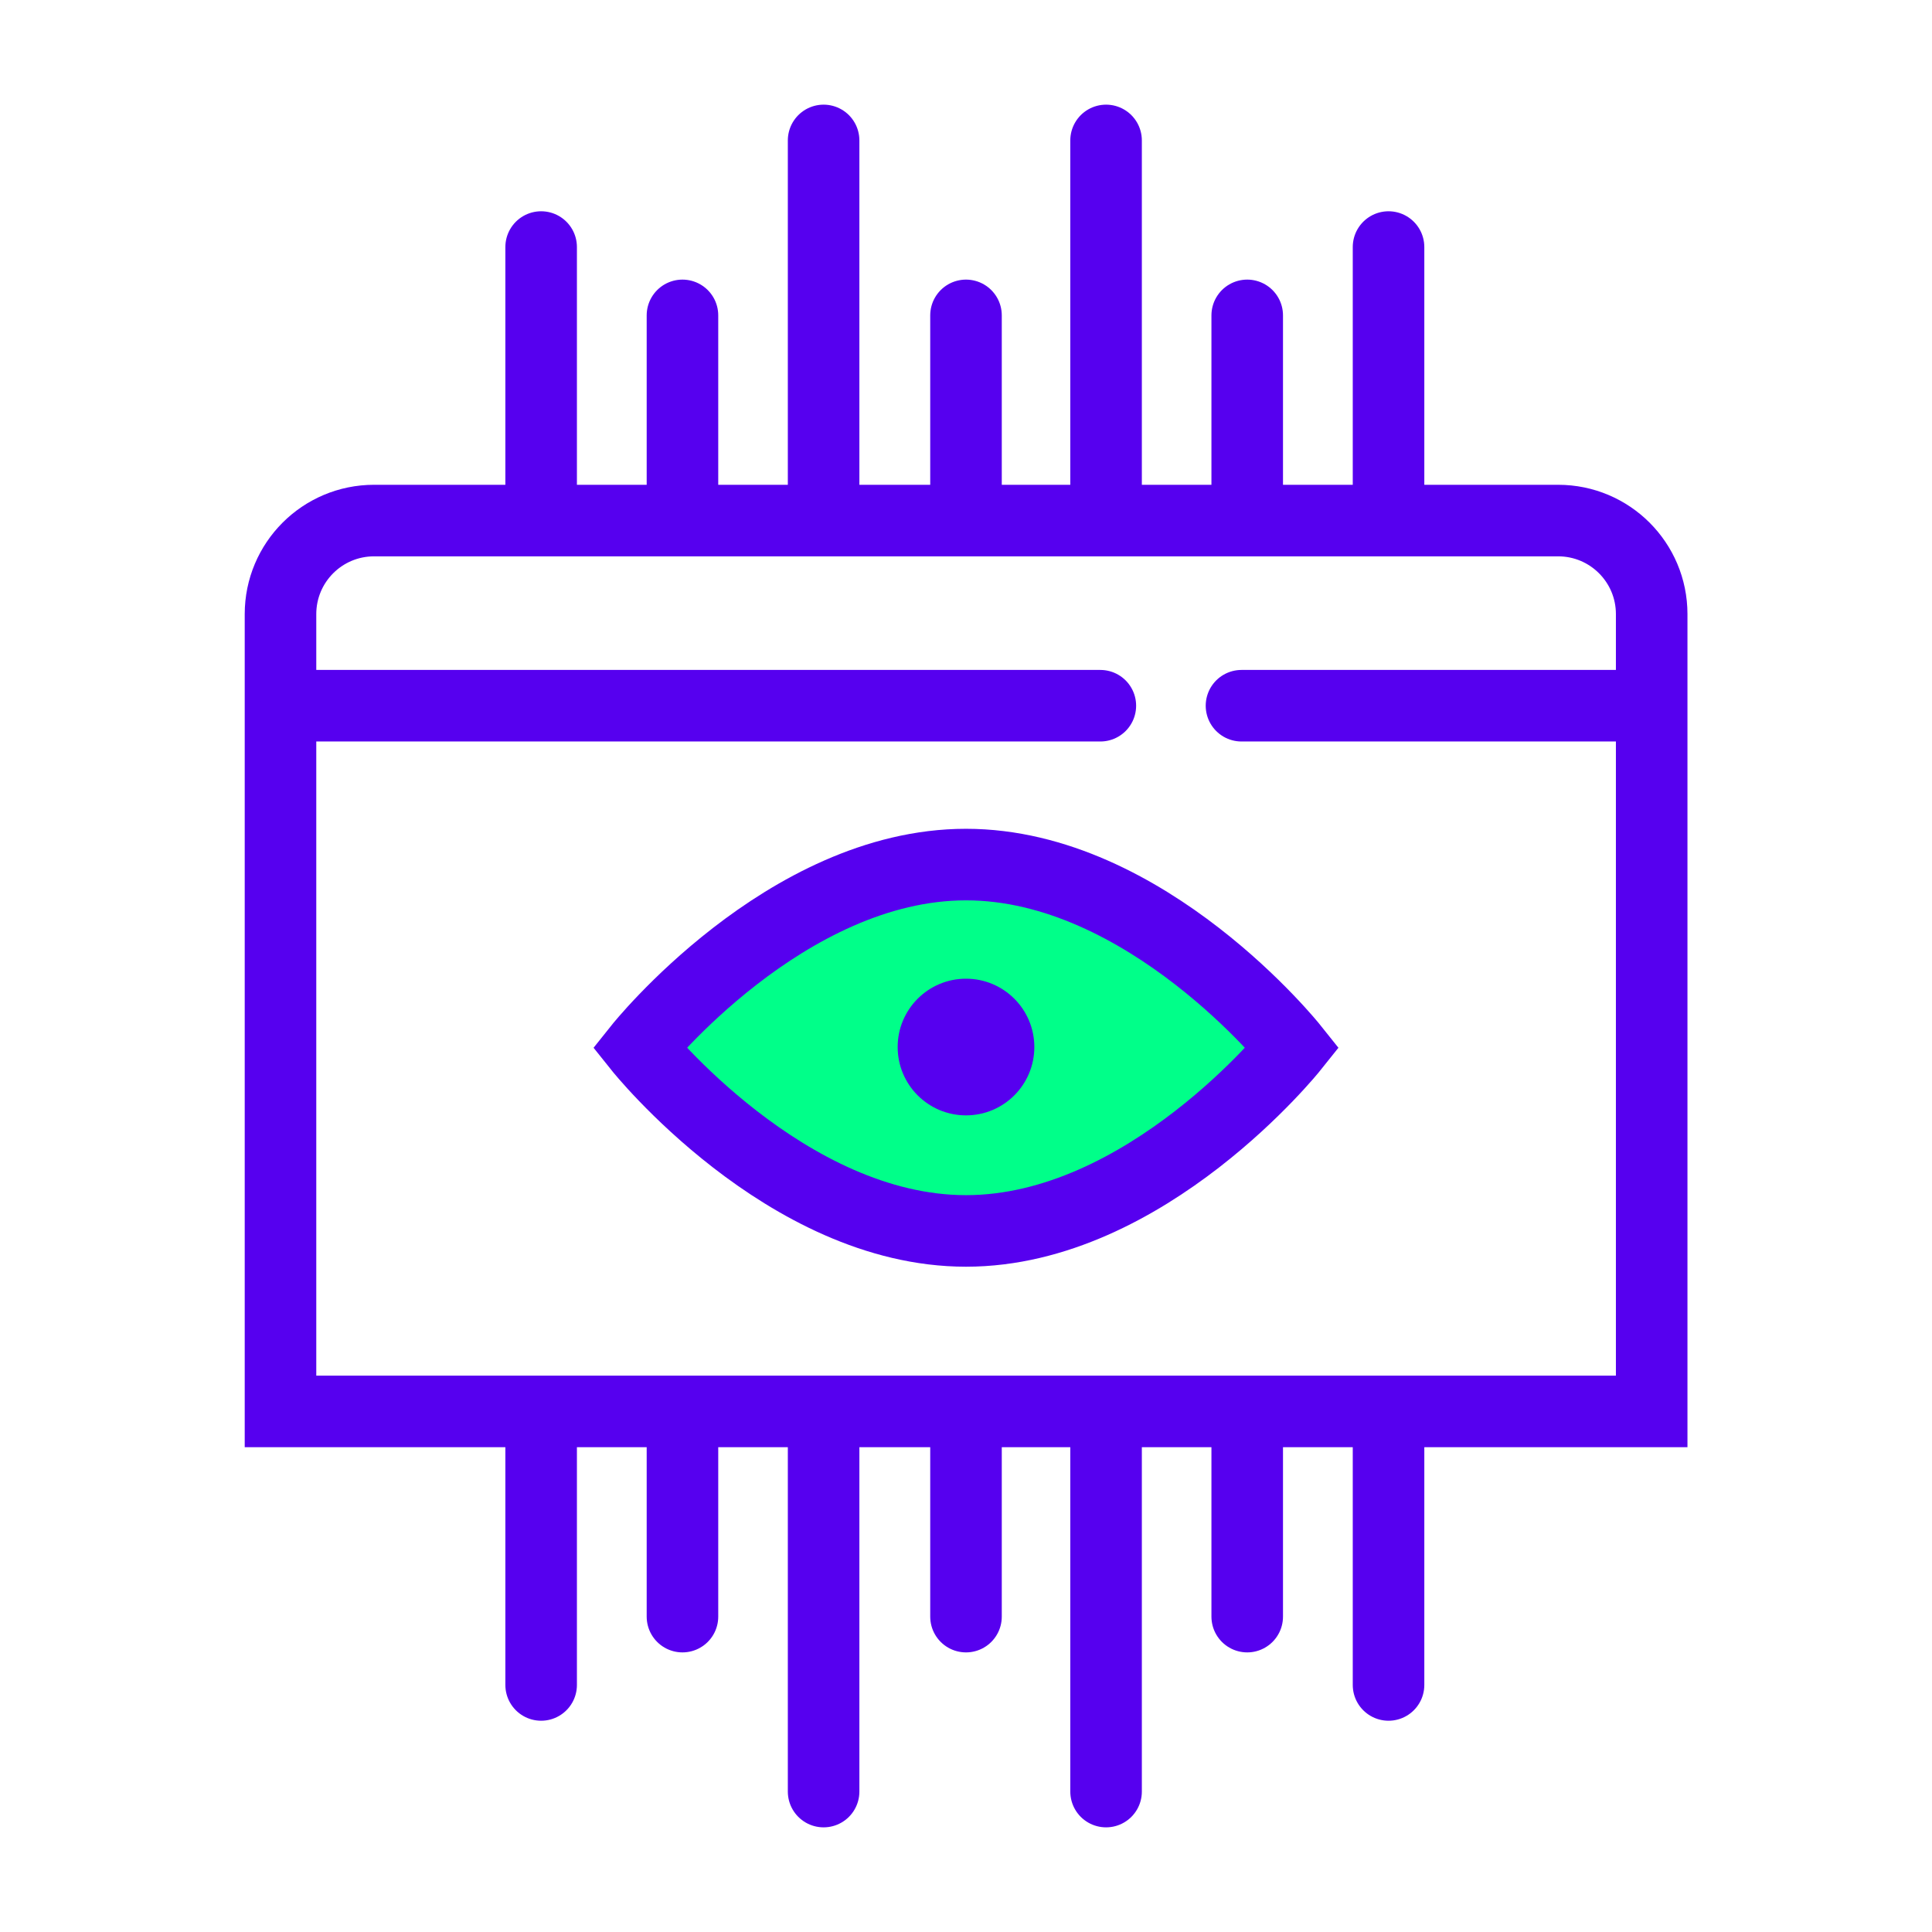
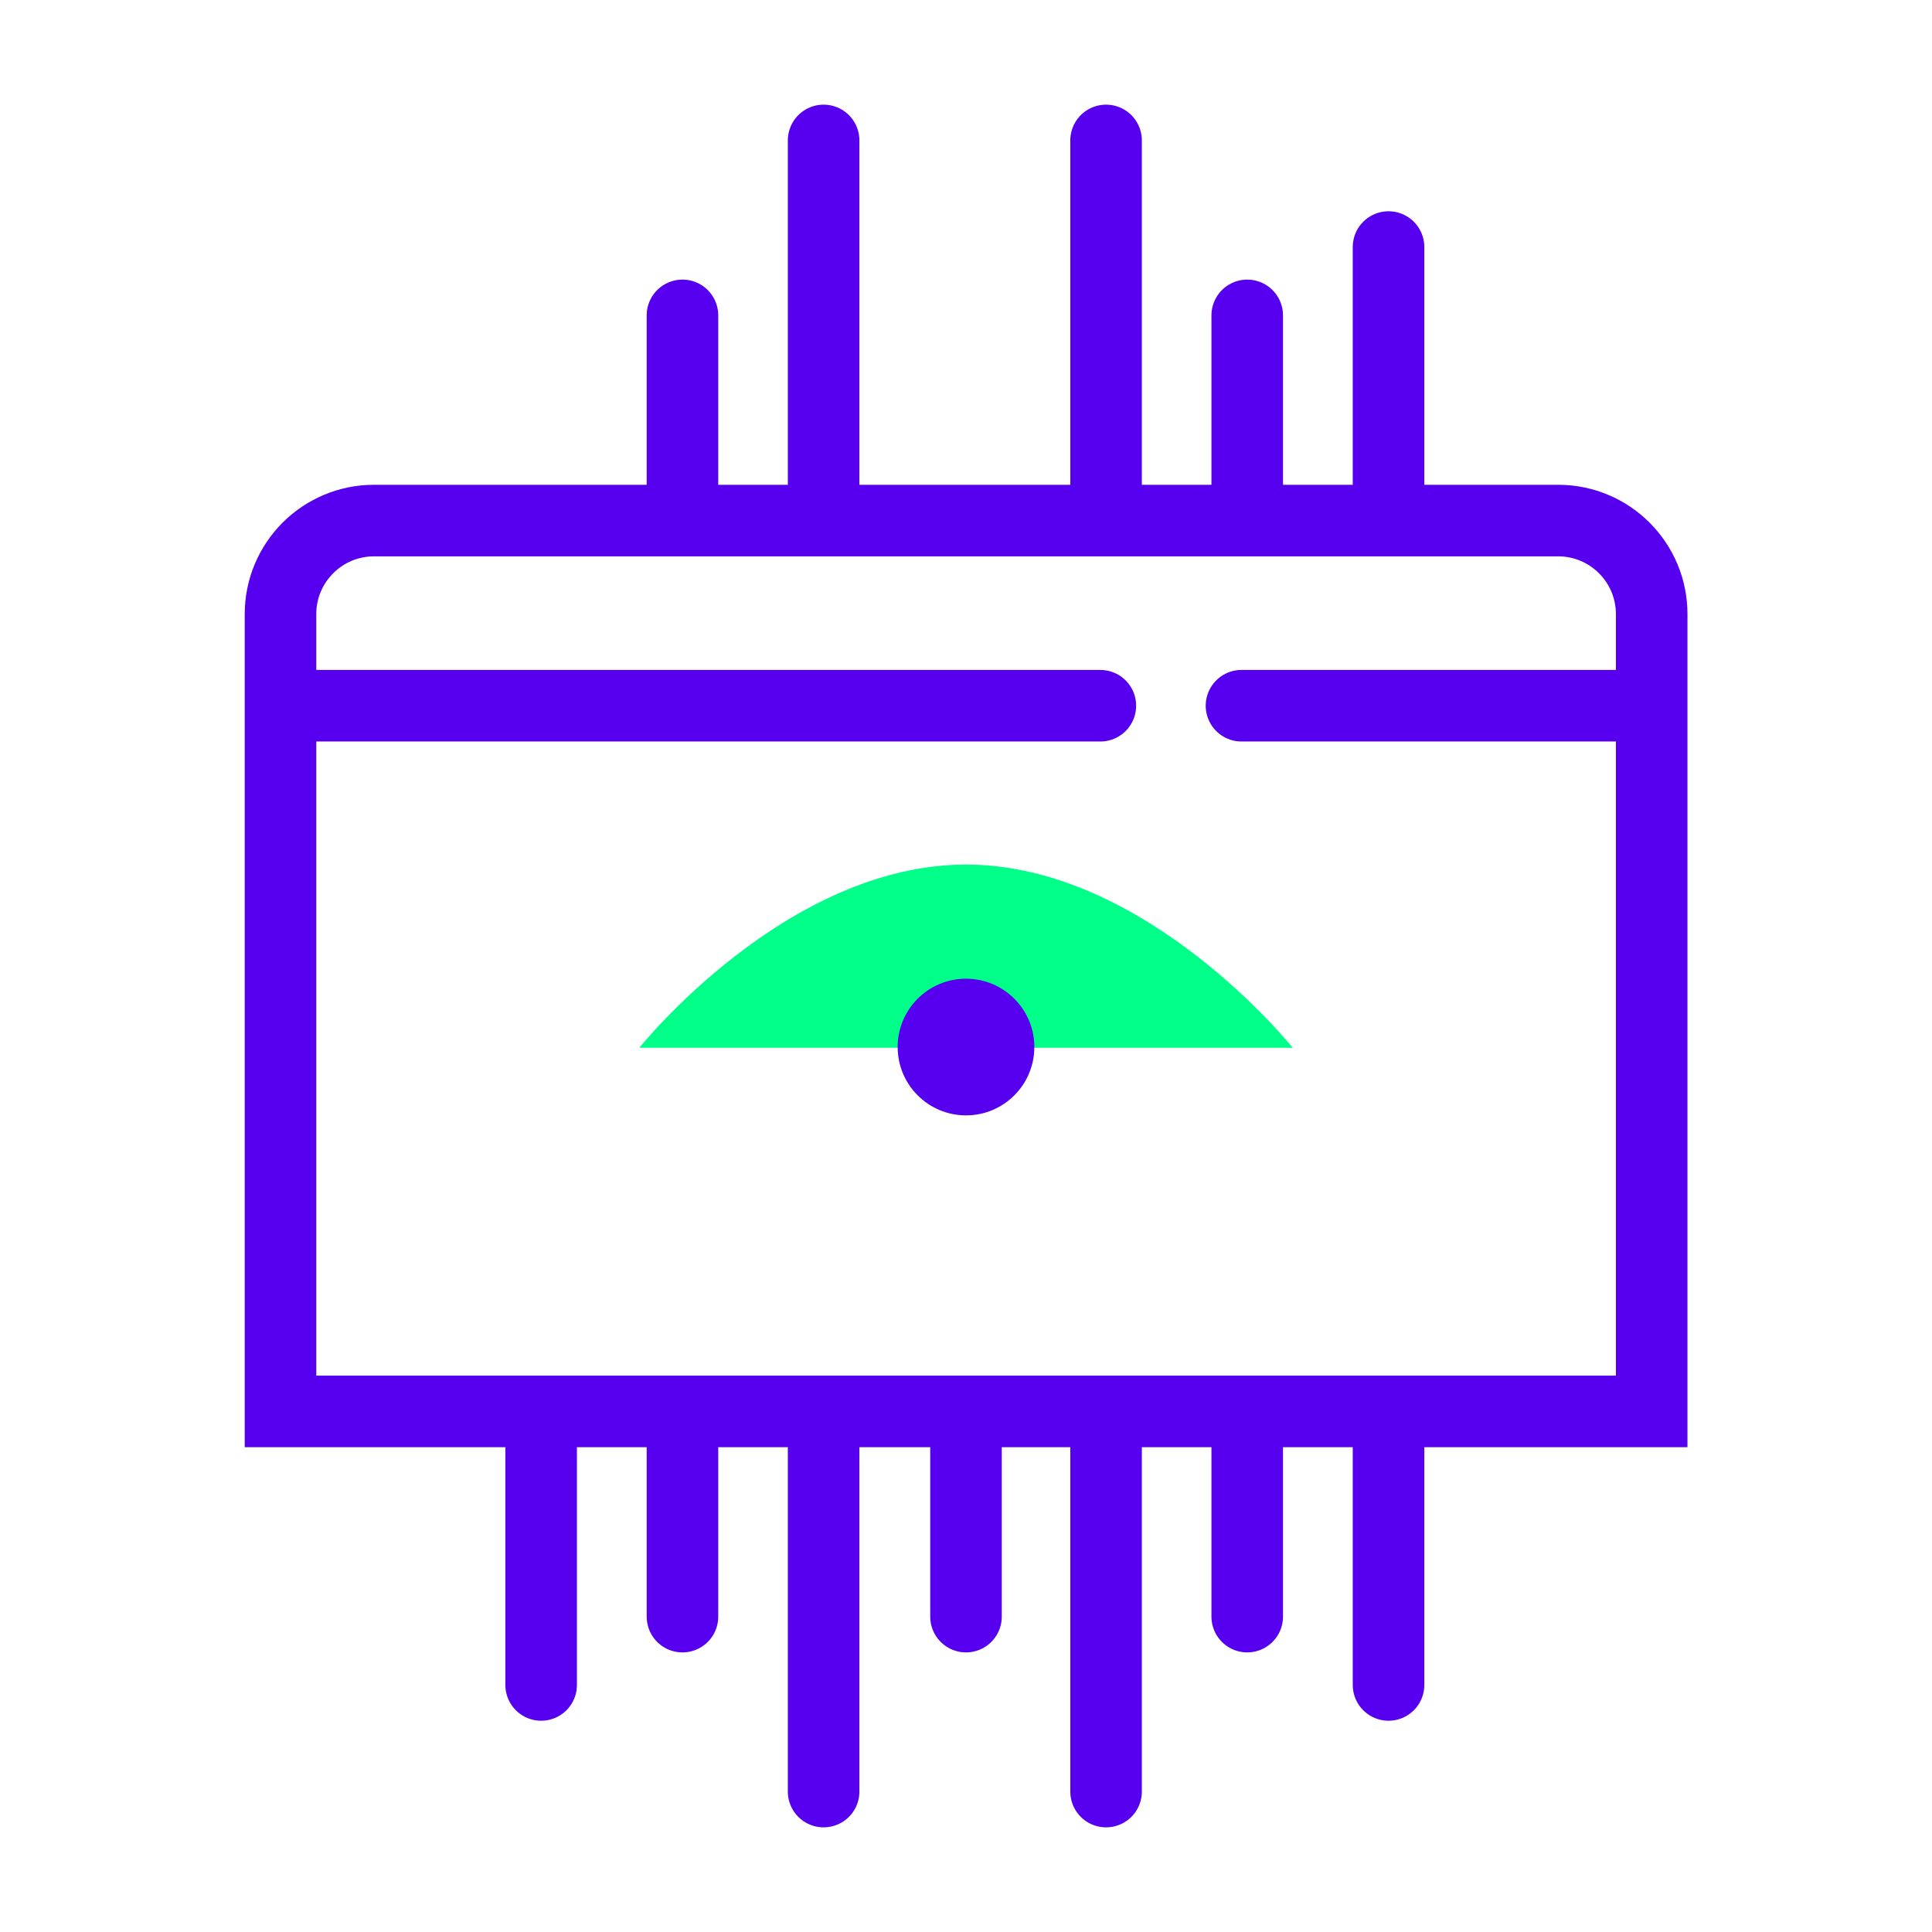
<svg xmlns="http://www.w3.org/2000/svg" version="1.1" width="108" height="108" viewBox="0 0 108 108" style="enable-background:new 0 0 108 108;" xml:space="preserve">
  <style type="text/css">
	.st0{display:none;}
	.st1{display:inline;fill:#F4F4F4;}
	.st2{fill:#00FF89;}
	.st3{fill:none;stroke:#5600EF;stroke-width:4;stroke-miterlimit:10;}
	.st4{fill:none;stroke:#5600EF;stroke-width:4;stroke-linecap:round;stroke-miterlimit:10;}
	.st5{fill:none;stroke:#5600EF;stroke-width:4;stroke-linecap:round;stroke-linejoin:round;stroke-miterlimit:10;}
	.st6{fill:#5600EF;}
	.st7{fill:none;stroke:#00FF89;stroke-width:4;stroke-linecap:round;stroke-linejoin:round;stroke-miterlimit:10;}
	.st8{fill:none;stroke:#00FF89;stroke-width:4;stroke-linecap:round;stroke-miterlimit:10;}
	.st9{fill:none;stroke:#5600EF;stroke-width:4;stroke-linejoin:round;stroke-miterlimit:10;}
	.st10{fill:none;}
	.st11{fill:none;stroke:#5600EF;stroke-width:4;stroke-linecap:round;stroke-miterlimit:10;stroke-dasharray:2,10;}
	.st12{display:inline;}
	.st13{fill:none;stroke:#000000;stroke-width:4;stroke-linecap:round;stroke-miterlimit:10;}
	.st14{fill:none;stroke:#000000;stroke-width:4;stroke-linecap:round;stroke-linejoin:round;stroke-miterlimit:10;}
	.st15{fill:none;stroke:#000000;stroke-width:4;stroke-miterlimit:10;}
	.st16{display:inline;fill:none;stroke:#000000;stroke-width:4;stroke-linecap:round;stroke-linejoin:round;stroke-miterlimit:10;}
	.st17{display:inline;fill:none;stroke:#000000;stroke-width:4;stroke-linecap:round;stroke-miterlimit:10;}
	.st18{fill:none;stroke:#19EF14;stroke-width:4;stroke-linecap:round;stroke-miterlimit:10;}
	.st19{fill:none;stroke:#19EF14;stroke-width:4;stroke-miterlimit:10;}
</style>
  <g id="Background" class="st0">
    <rect x="-877.02" y="-166.08" class="st1" width="1723.5" height="1270.39" />
  </g>
  <g id="Icons">
    <g>
-       <path class="st2" d="M72.26,58.57c0,0-8.18,10.24-18.26,10.24S35.74,58.57,35.74,58.57S43.91,48.33,54,48.33    S72.26,58.57,72.26,58.57z" />
+       <path class="st2" d="M72.26,58.57S35.74,58.57,35.74,58.57S43.91,48.33,54,48.33    S72.26,58.57,72.26,58.57z" />
      <path class="st4" d="M92.32,78.9H15.68V34.33c0-2.89,2.34-5.23,5.23-5.23h66.19c2.89,0,5.23,2.34,5.23,5.23V78.9z" />
-       <path class="st4" d="M72.26,58.57c0,0-8.18,10.24-18.26,10.24S35.74,58.57,35.74,58.57S43.91,48.33,54,48.33    S72.26,58.57,72.26,58.57z" />
      <circle class="st6" cx="54" cy="58.53" r="3.82" />
      <line class="st4" x1="16.55" y1="39.45" x2="61.51" y2="39.45" />
      <line class="st4" x1="69.4" y1="39.45" x2="91.45" y2="39.45" />
      <line class="st4" x1="30.25" y1="80.59" x2="30.25" y2="94.19" />
      <line class="st4" x1="77.62" y1="80.59" x2="77.62" y2="94.19" />
      <line class="st4" x1="46.04" y1="80.59" x2="46.04" y2="100.15" />
      <line class="st4" x1="61.83" y1="80.59" x2="61.83" y2="100.15" />
      <line class="st4" x1="77.62" y1="27.41" x2="77.62" y2="13.81" />
-       <line class="st4" x1="30.25" y1="27.41" x2="30.25" y2="13.81" />
      <line class="st4" x1="38.15" y1="27.41" x2="38.15" y2="17.63" />
-       <line class="st4" x1="54" y1="27.41" x2="54" y2="17.63" />
      <line class="st4" x1="69.72" y1="27.41" x2="69.72" y2="17.63" />
      <line class="st4" x1="38.15" y1="90.37" x2="38.15" y2="80.59" />
      <line class="st4" x1="54" y1="90.37" x2="54" y2="80.59" />
      <line class="st4" x1="69.72" y1="90.37" x2="69.72" y2="80.59" />
      <line class="st4" x1="61.83" y1="27.41" x2="61.83" y2="7.85" />
      <line class="st4" x1="46.04" y1="27.41" x2="46.04" y2="7.85" />
    </g>
  </g>
  <g id="Unused" class="st0">
</g>
  <g id="Titles">
</g>
</svg>